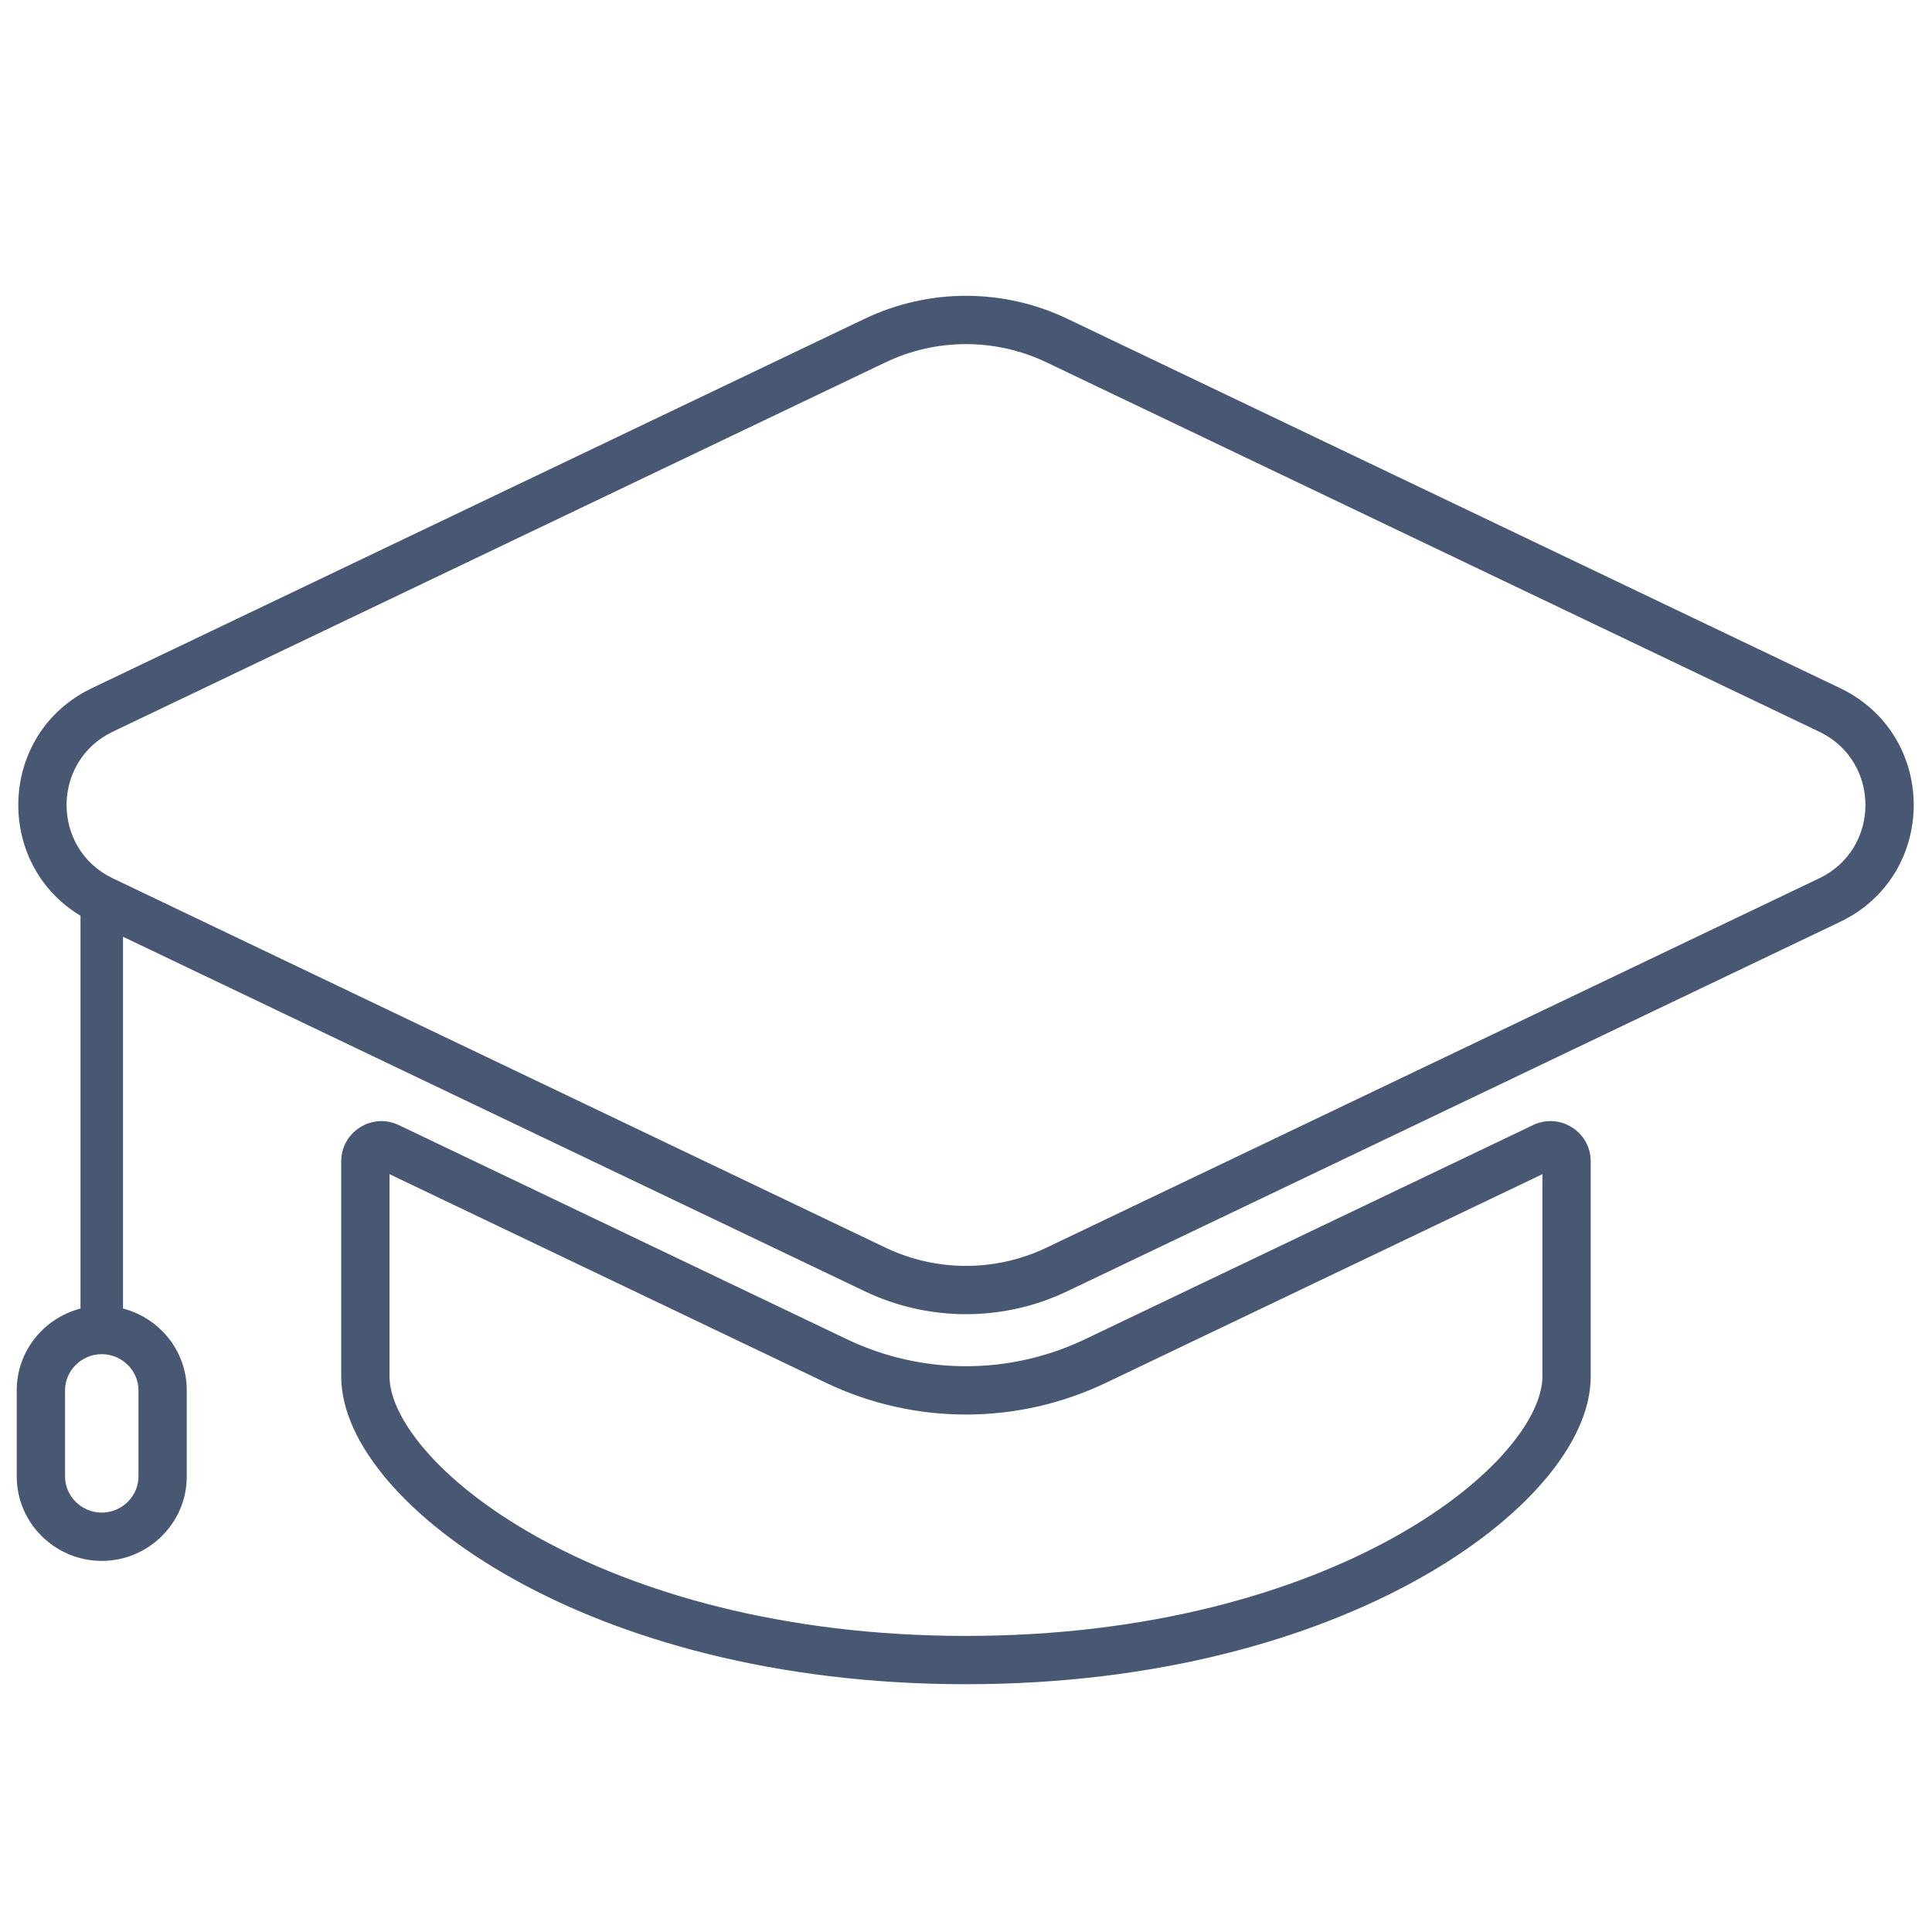
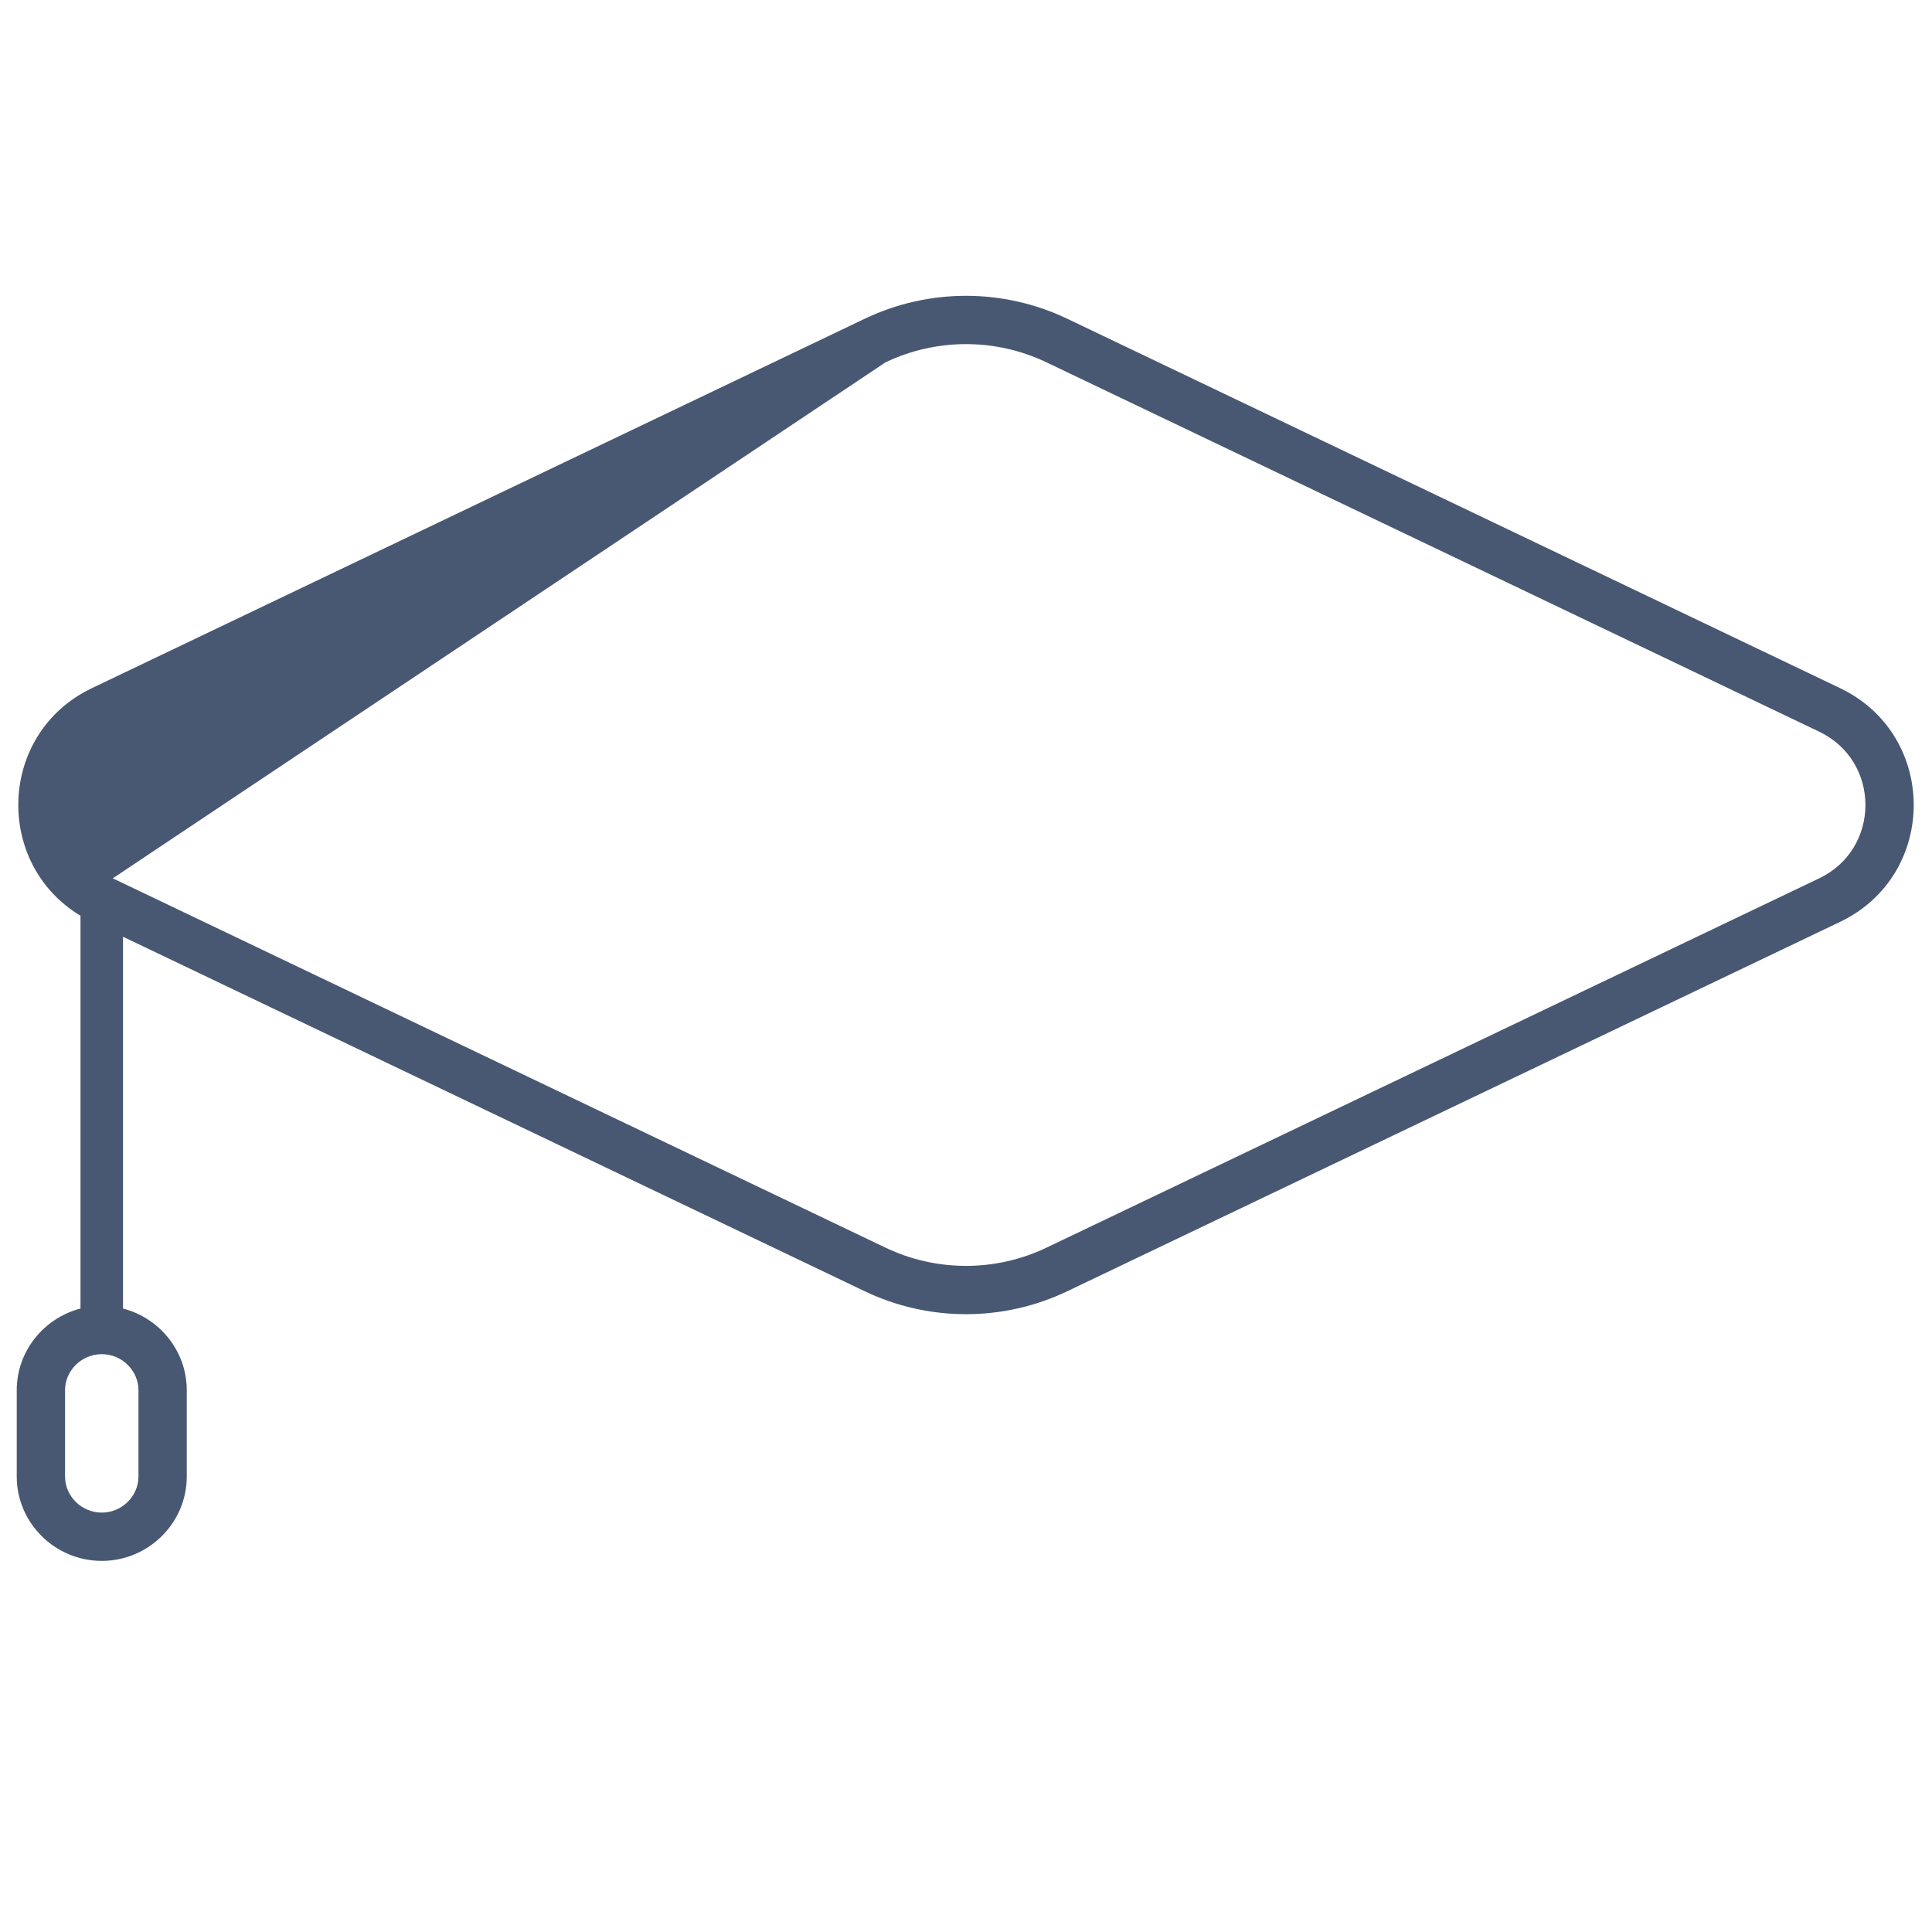
<svg xmlns="http://www.w3.org/2000/svg" width="60" height="60" viewBox="0 0 60 60" fill="none">
-   <path fill-rule="evenodd" clip-rule="evenodd" d="M2.856 21.37C-0.071 22.769 -0.19 26.824 2.5 28.439V40.638C1.368 40.931 0.52 41.955 0.52 43.174V45.856C0.52 47.302 1.714 48.475 3.16 48.475C4.606 48.475 5.8 47.302 5.8 45.856V43.174C5.8 41.955 4.952 40.93 3.82 40.638V29.091L26.853 40.1C28.843 41.051 31.157 41.051 33.147 40.1L57.144 28.63C60.195 27.172 60.195 22.828 57.144 21.37L33.147 9.9C31.157 8.949 28.843 8.949 26.853 9.9L2.856 21.37ZM3.503 27.277C1.589 26.362 1.589 23.638 3.503 22.723L27.5 11.253C29.081 10.498 30.919 10.498 32.5 11.253L56.497 22.723C58.411 23.638 58.411 26.362 56.497 27.277L32.5 38.747C30.919 39.502 29.081 39.502 27.5 38.747L3.503 27.277ZM4.3 43.174V45.856C4.3 46.458 3.794 46.975 3.16 46.975C2.526 46.975 2.02 46.458 2.02 45.856V43.174C2.02 42.571 2.526 42.055 3.16 42.055C3.794 42.055 4.3 42.571 4.3 43.174Z" fill="#485872" />
-   <path fill-rule="evenodd" clip-rule="evenodd" d="M49.401 36.068C49.401 35.148 48.442 34.544 47.612 34.94L33.697 41.591C31.358 42.709 28.639 42.709 26.3 41.591L12.386 34.941C11.556 34.544 10.597 35.149 10.597 36.068V42.751C10.597 43.824 11.16 44.952 12.056 45.997C12.966 47.058 14.281 48.108 15.945 49.037C19.275 50.896 24.066 52.305 29.999 52.305C35.932 52.305 40.723 50.896 44.053 49.037C45.717 48.108 47.033 47.058 47.942 45.997C48.839 44.952 49.401 43.824 49.401 42.751V36.068ZM34.344 42.945L47.901 36.465V42.751C47.901 43.316 47.587 44.108 46.804 45.021C46.034 45.919 44.868 46.864 43.322 47.727C40.235 49.45 35.7 50.805 29.999 50.805C24.298 50.805 19.763 49.45 16.676 47.727C15.131 46.864 13.965 45.919 13.195 45.021C12.412 44.108 12.097 43.316 12.097 42.751V36.465L25.654 42.945C28.402 44.258 31.596 44.258 34.344 42.945Z" fill="#485872" />
+   <path fill-rule="evenodd" clip-rule="evenodd" d="M2.856 21.37C-0.071 22.769 -0.19 26.824 2.5 28.439V40.638C1.368 40.931 0.52 41.955 0.52 43.174V45.856C0.52 47.302 1.714 48.475 3.16 48.475C4.606 48.475 5.8 47.302 5.8 45.856V43.174C5.8 41.955 4.952 40.93 3.82 40.638V29.091L26.853 40.1C28.843 41.051 31.157 41.051 33.147 40.1L57.144 28.63C60.195 27.172 60.195 22.828 57.144 21.37L33.147 9.9C31.157 8.949 28.843 8.949 26.853 9.9L2.856 21.37ZM3.503 27.277L27.5 11.253C29.081 10.498 30.919 10.498 32.5 11.253L56.497 22.723C58.411 23.638 58.411 26.362 56.497 27.277L32.5 38.747C30.919 39.502 29.081 39.502 27.5 38.747L3.503 27.277ZM4.3 43.174V45.856C4.3 46.458 3.794 46.975 3.16 46.975C2.526 46.975 2.02 46.458 2.02 45.856V43.174C2.02 42.571 2.526 42.055 3.16 42.055C3.794 42.055 4.3 42.571 4.3 43.174Z" fill="#485872" />
</svg>